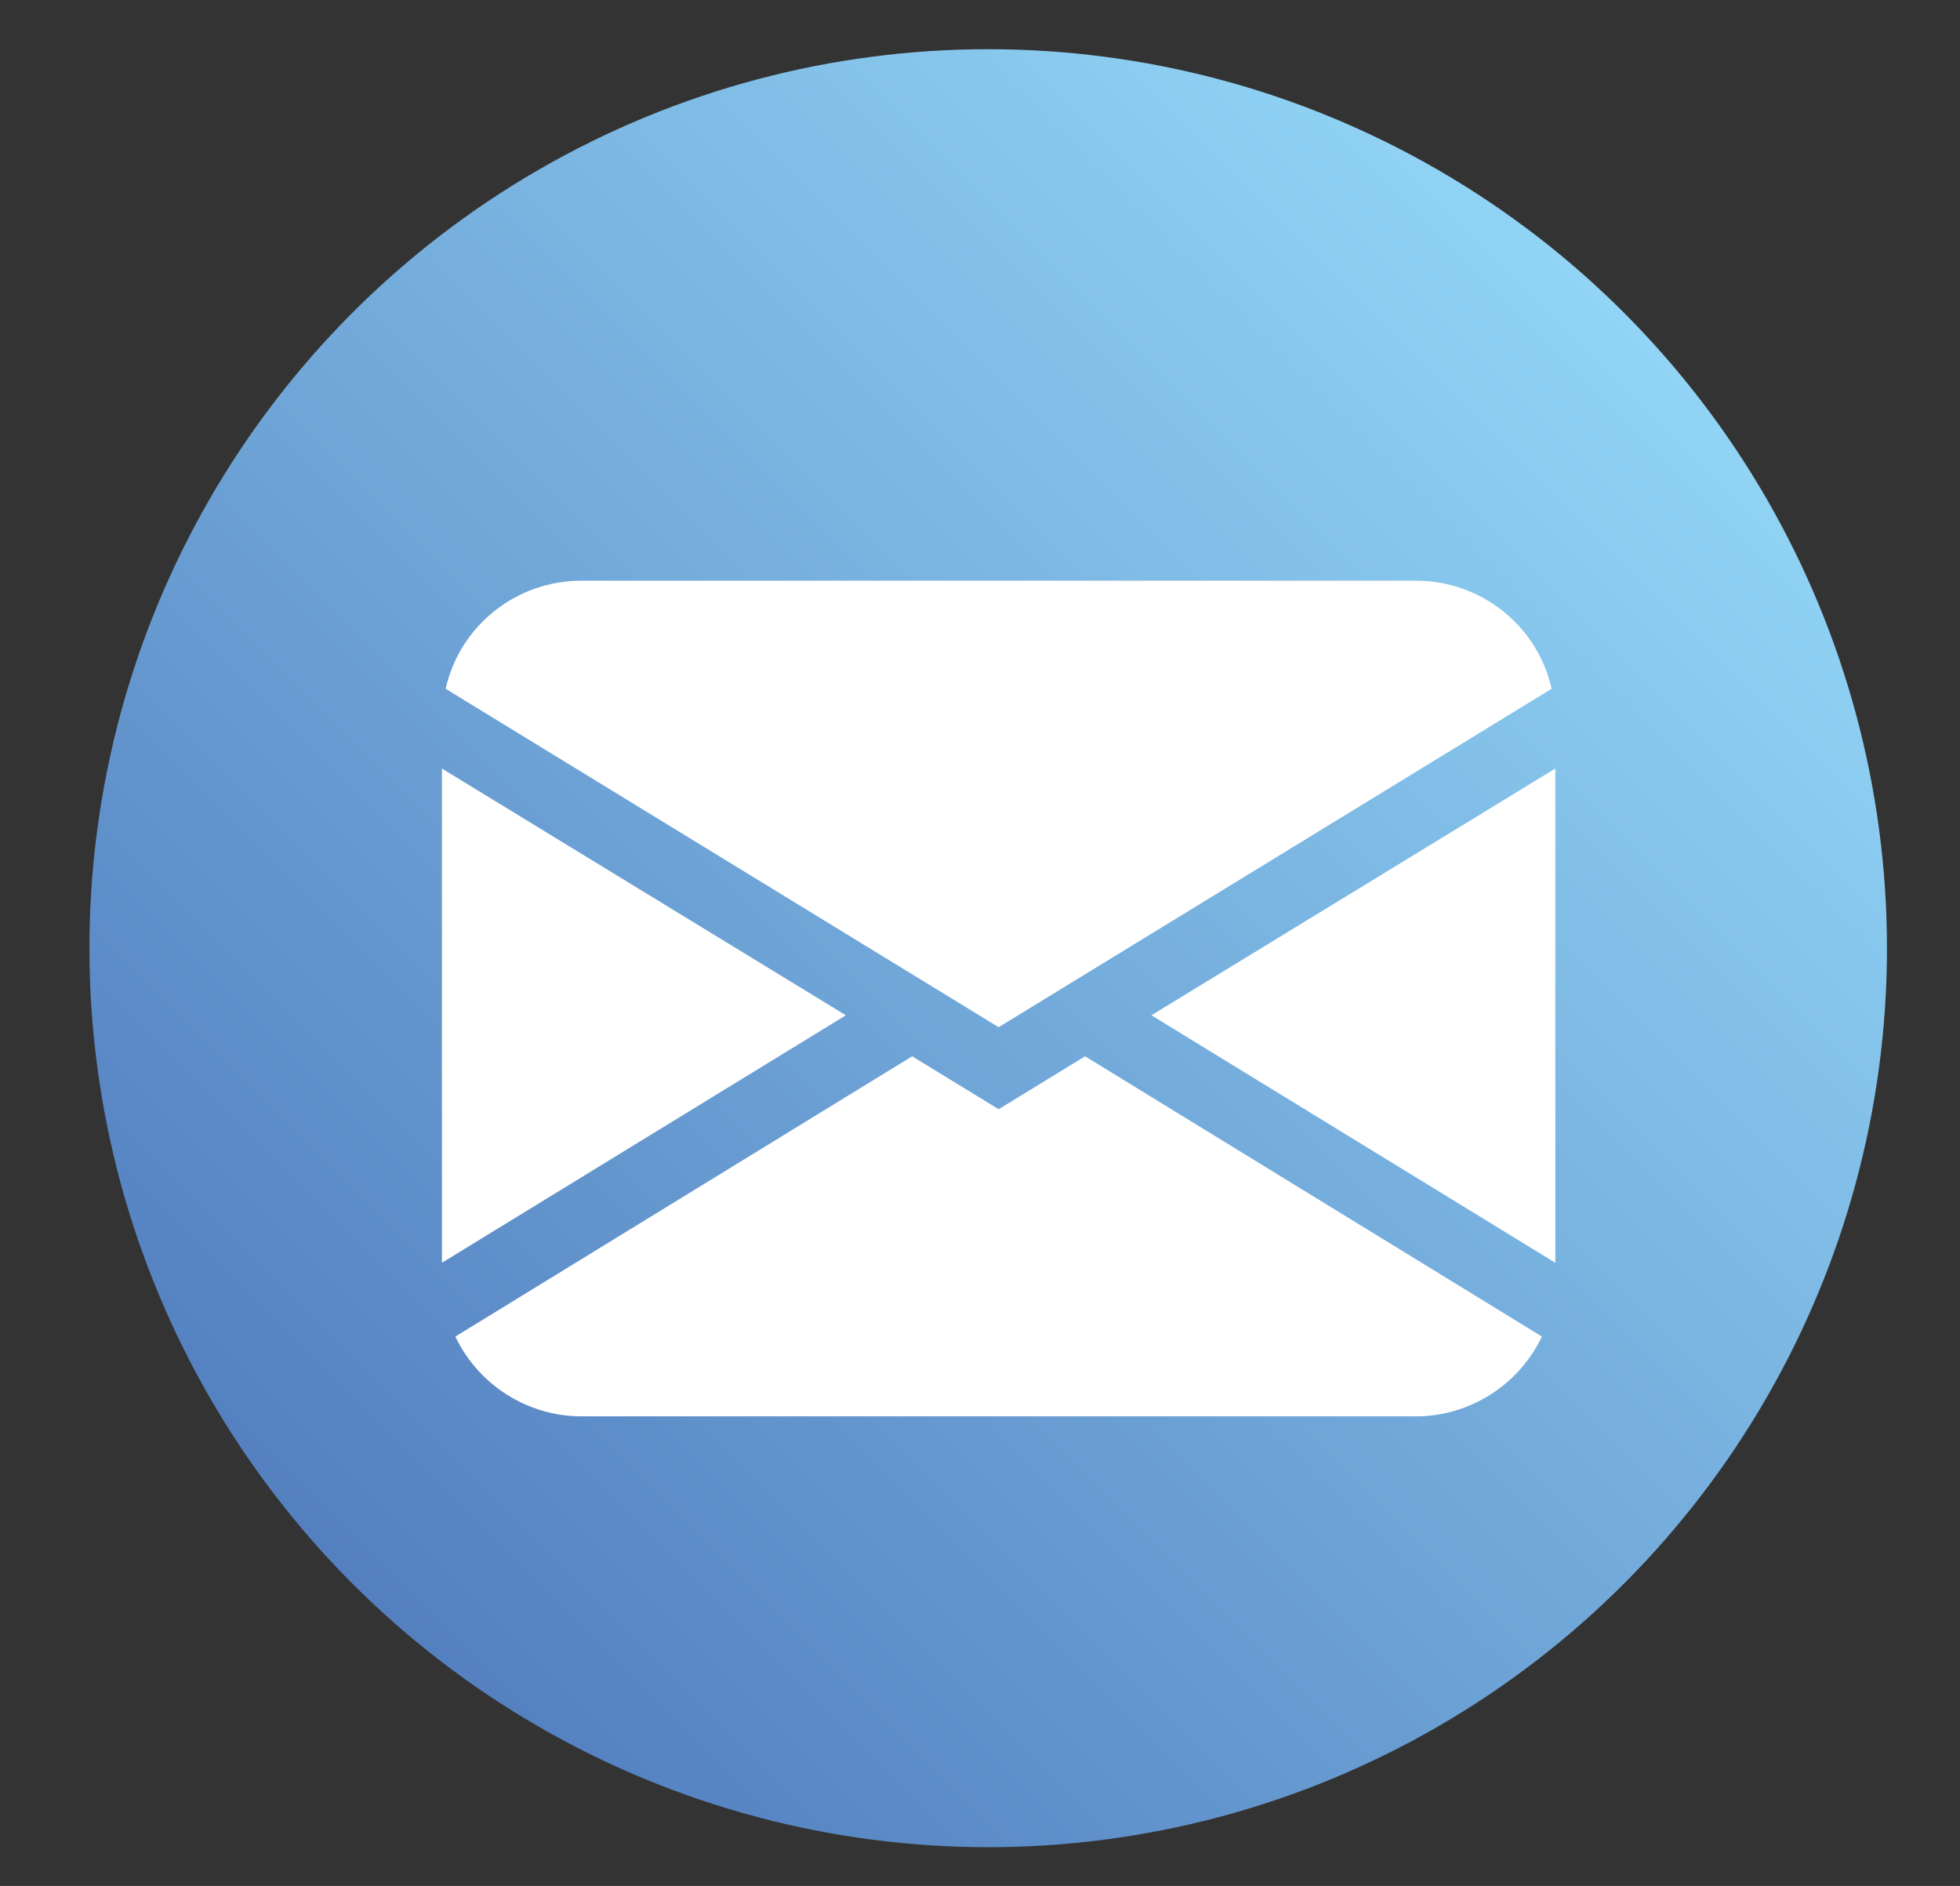
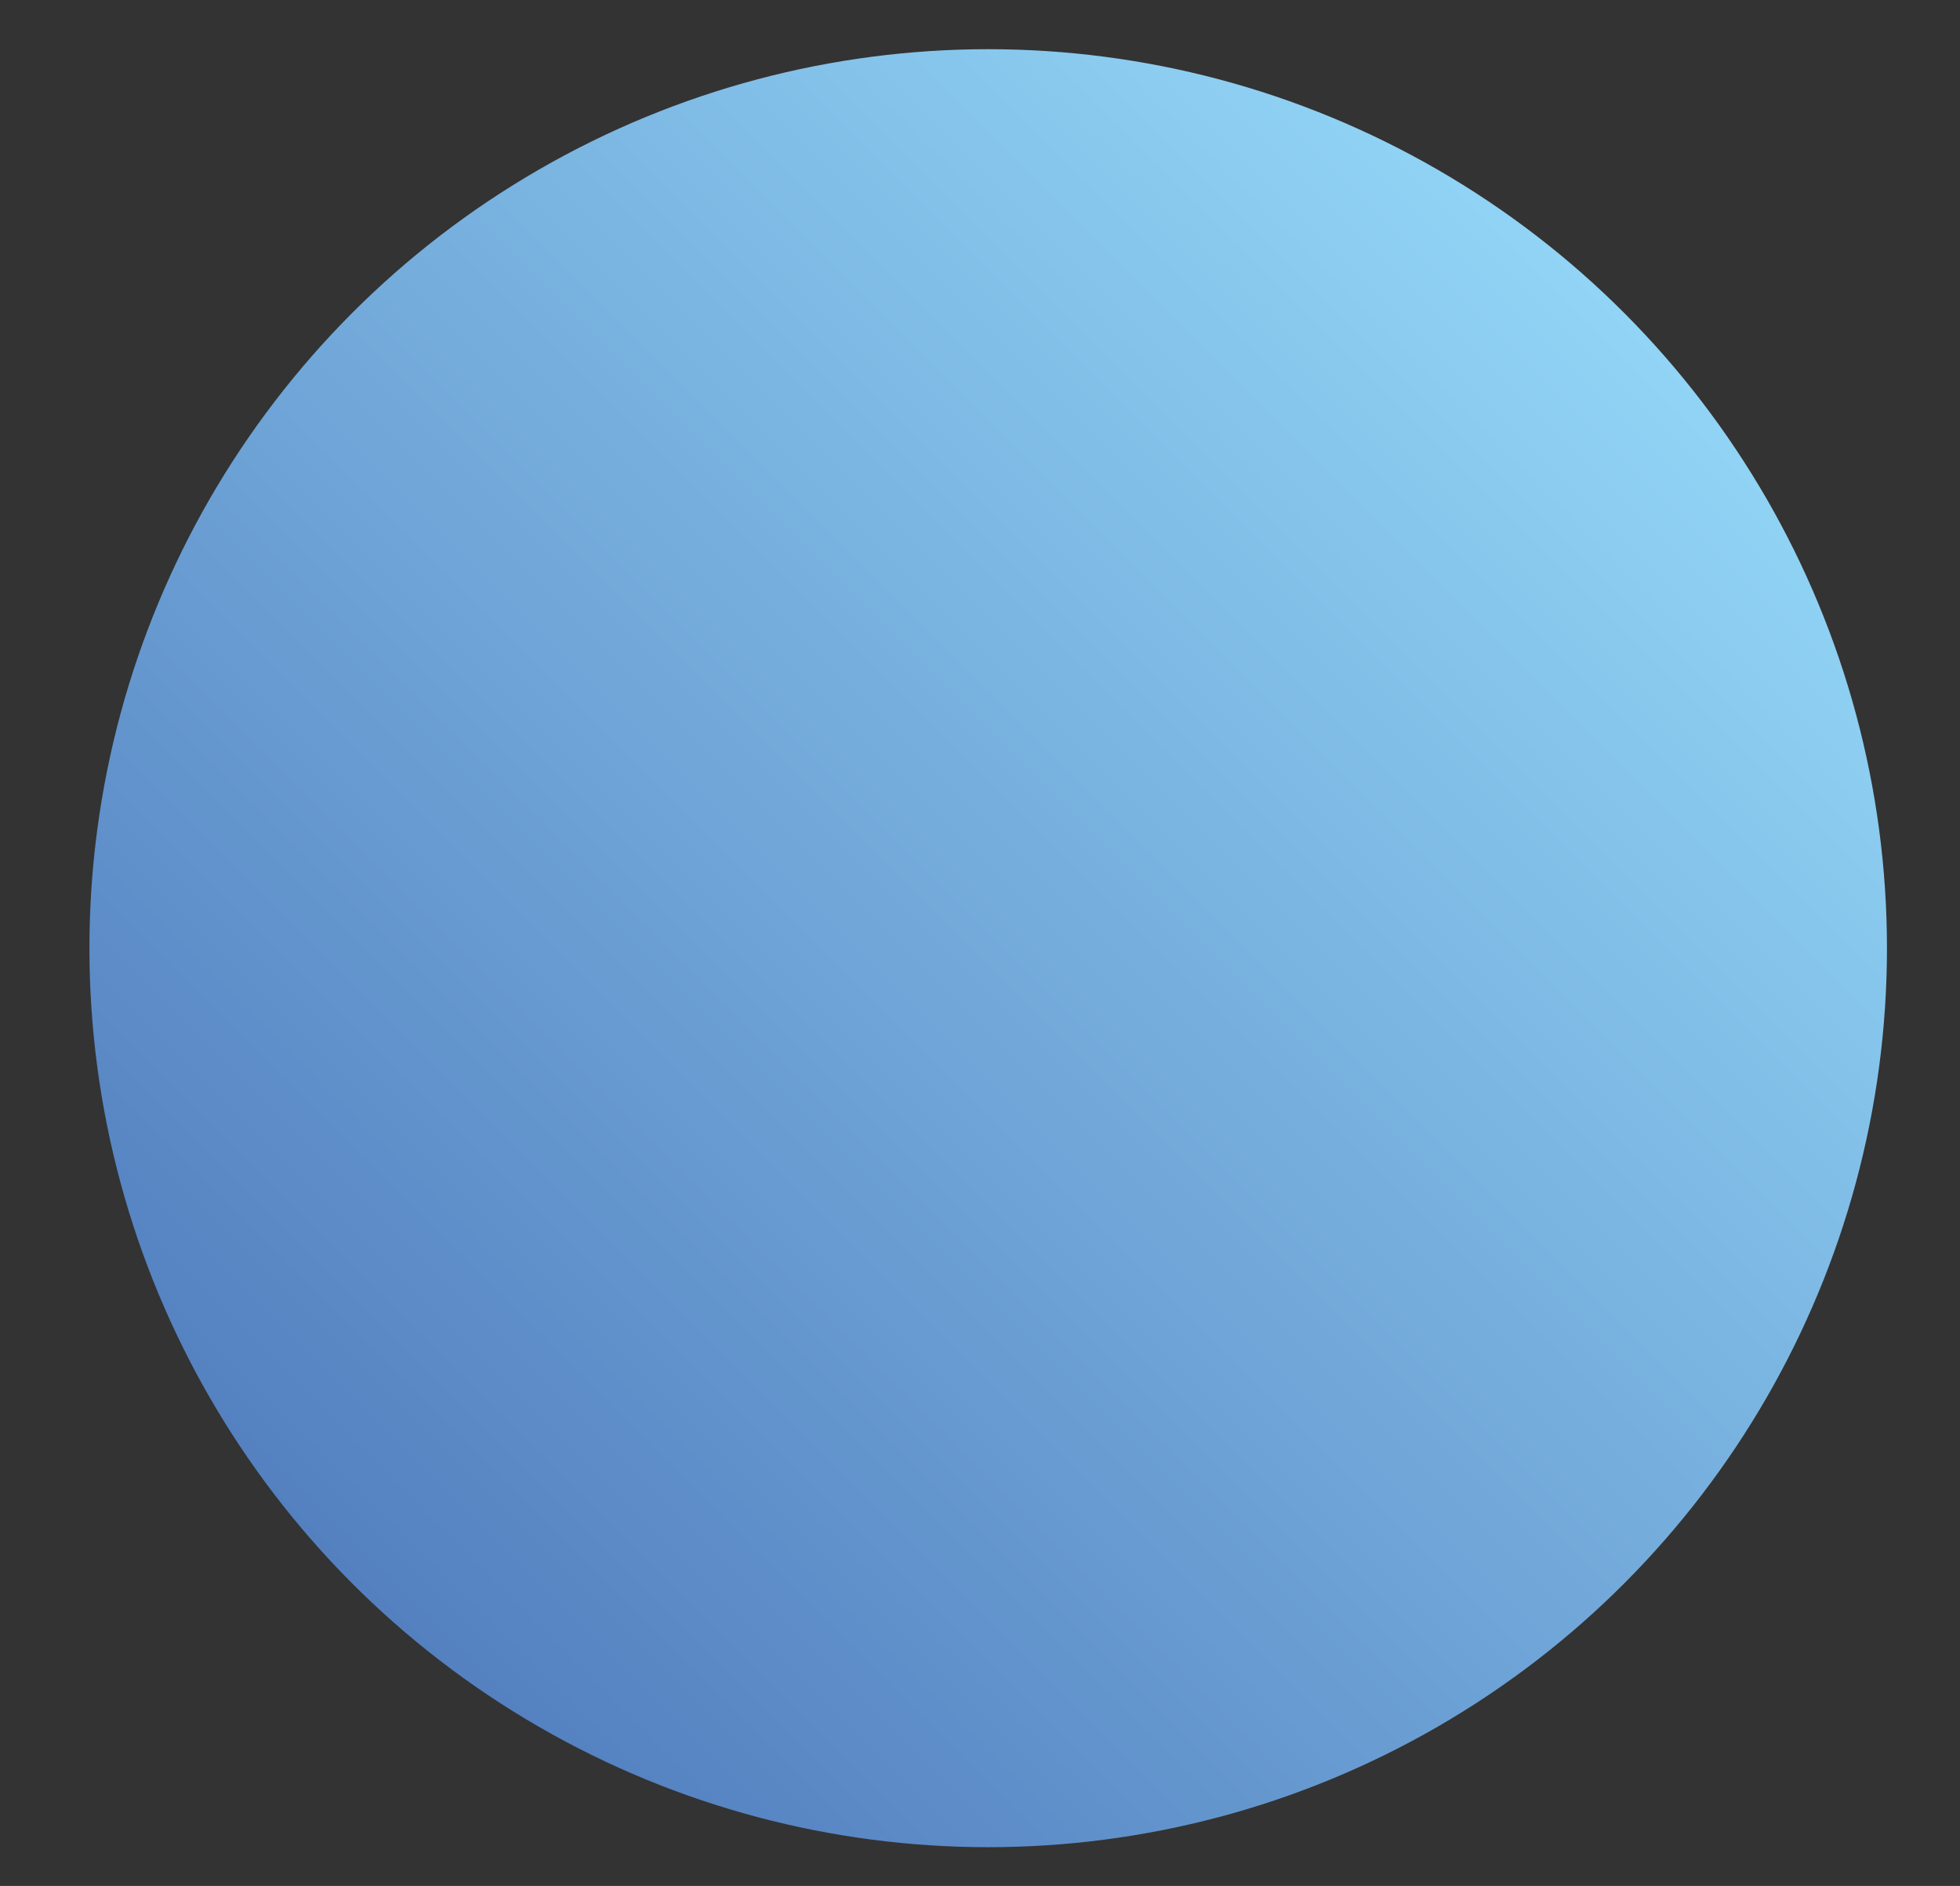
<svg xmlns="http://www.w3.org/2000/svg" version="1.1" id="Capa_1" x="0px" y="0px" viewBox="0 0 263 253" style="enable-background:new 0 0 263 253;" xml:space="preserve">
  <rect x="0" y="0" width="263" height="253" fill="#333333" stroke="none" />
  <style type="text/css">
	.st0{fill-rule:evenodd;clip-rule:evenodd;fill:#DEDEDD;}
	.st1{fill:url(#SVGID_1_);}
	.st2{fill:#FFFFFF;}
</style>
  <path id="Icono_5_" class="st0" d="M3805,7692.8c-0.7,0.6-0.7,1.7,0,2.3l12.9,12.6c0.3,0.3,0.9,0.3,1.2,0l1.2-1.2  c0.3-0.3,0.3-0.8,0-1.2l-11.1-10.9c-0.3-0.3-0.3-0.8,0-1.2l11.1-10.9c0.3-0.3,0.3-0.8,0-1.2l-1.2-1.2c-0.3-0.3-0.9-0.3-1.2,0  L3805,7692.8z" />
  <linearGradient id="SVGID_1_" gradientUnits="userSpaceOnUse" x1="217.924" y1="41.968" x2="47.36" y2="212.531">
    <stop offset="0" style="stop-color:#91D4F5" />
    <stop offset="1" style="stop-color:#5480C0" />
  </linearGradient>
  <circle class="st1" cx="132.6" cy="127.2" r="120.6" />
-   <path class="st2" d="M59.8,92.4c1.9-8.5,9.5-14.5,18.2-14.5h112c8.7,0,16.3,6,18.2,14.5L134,137.8L59.8,92.4z M59.3,103.1v66.3  l54.2-33.2L59.3,103.1z M122.4,141.7l-61.3,37.6c3.1,6.5,9.7,10.7,16.9,10.7h112c7.2,0,13.8-4.2,16.9-10.7l-61.3-37.6l-11.6,7.1  L122.4,141.7L122.4,141.7z M154.5,136.2l54.2,33.2v-66.3L154.5,136.2L154.5,136.2z" />
</svg>